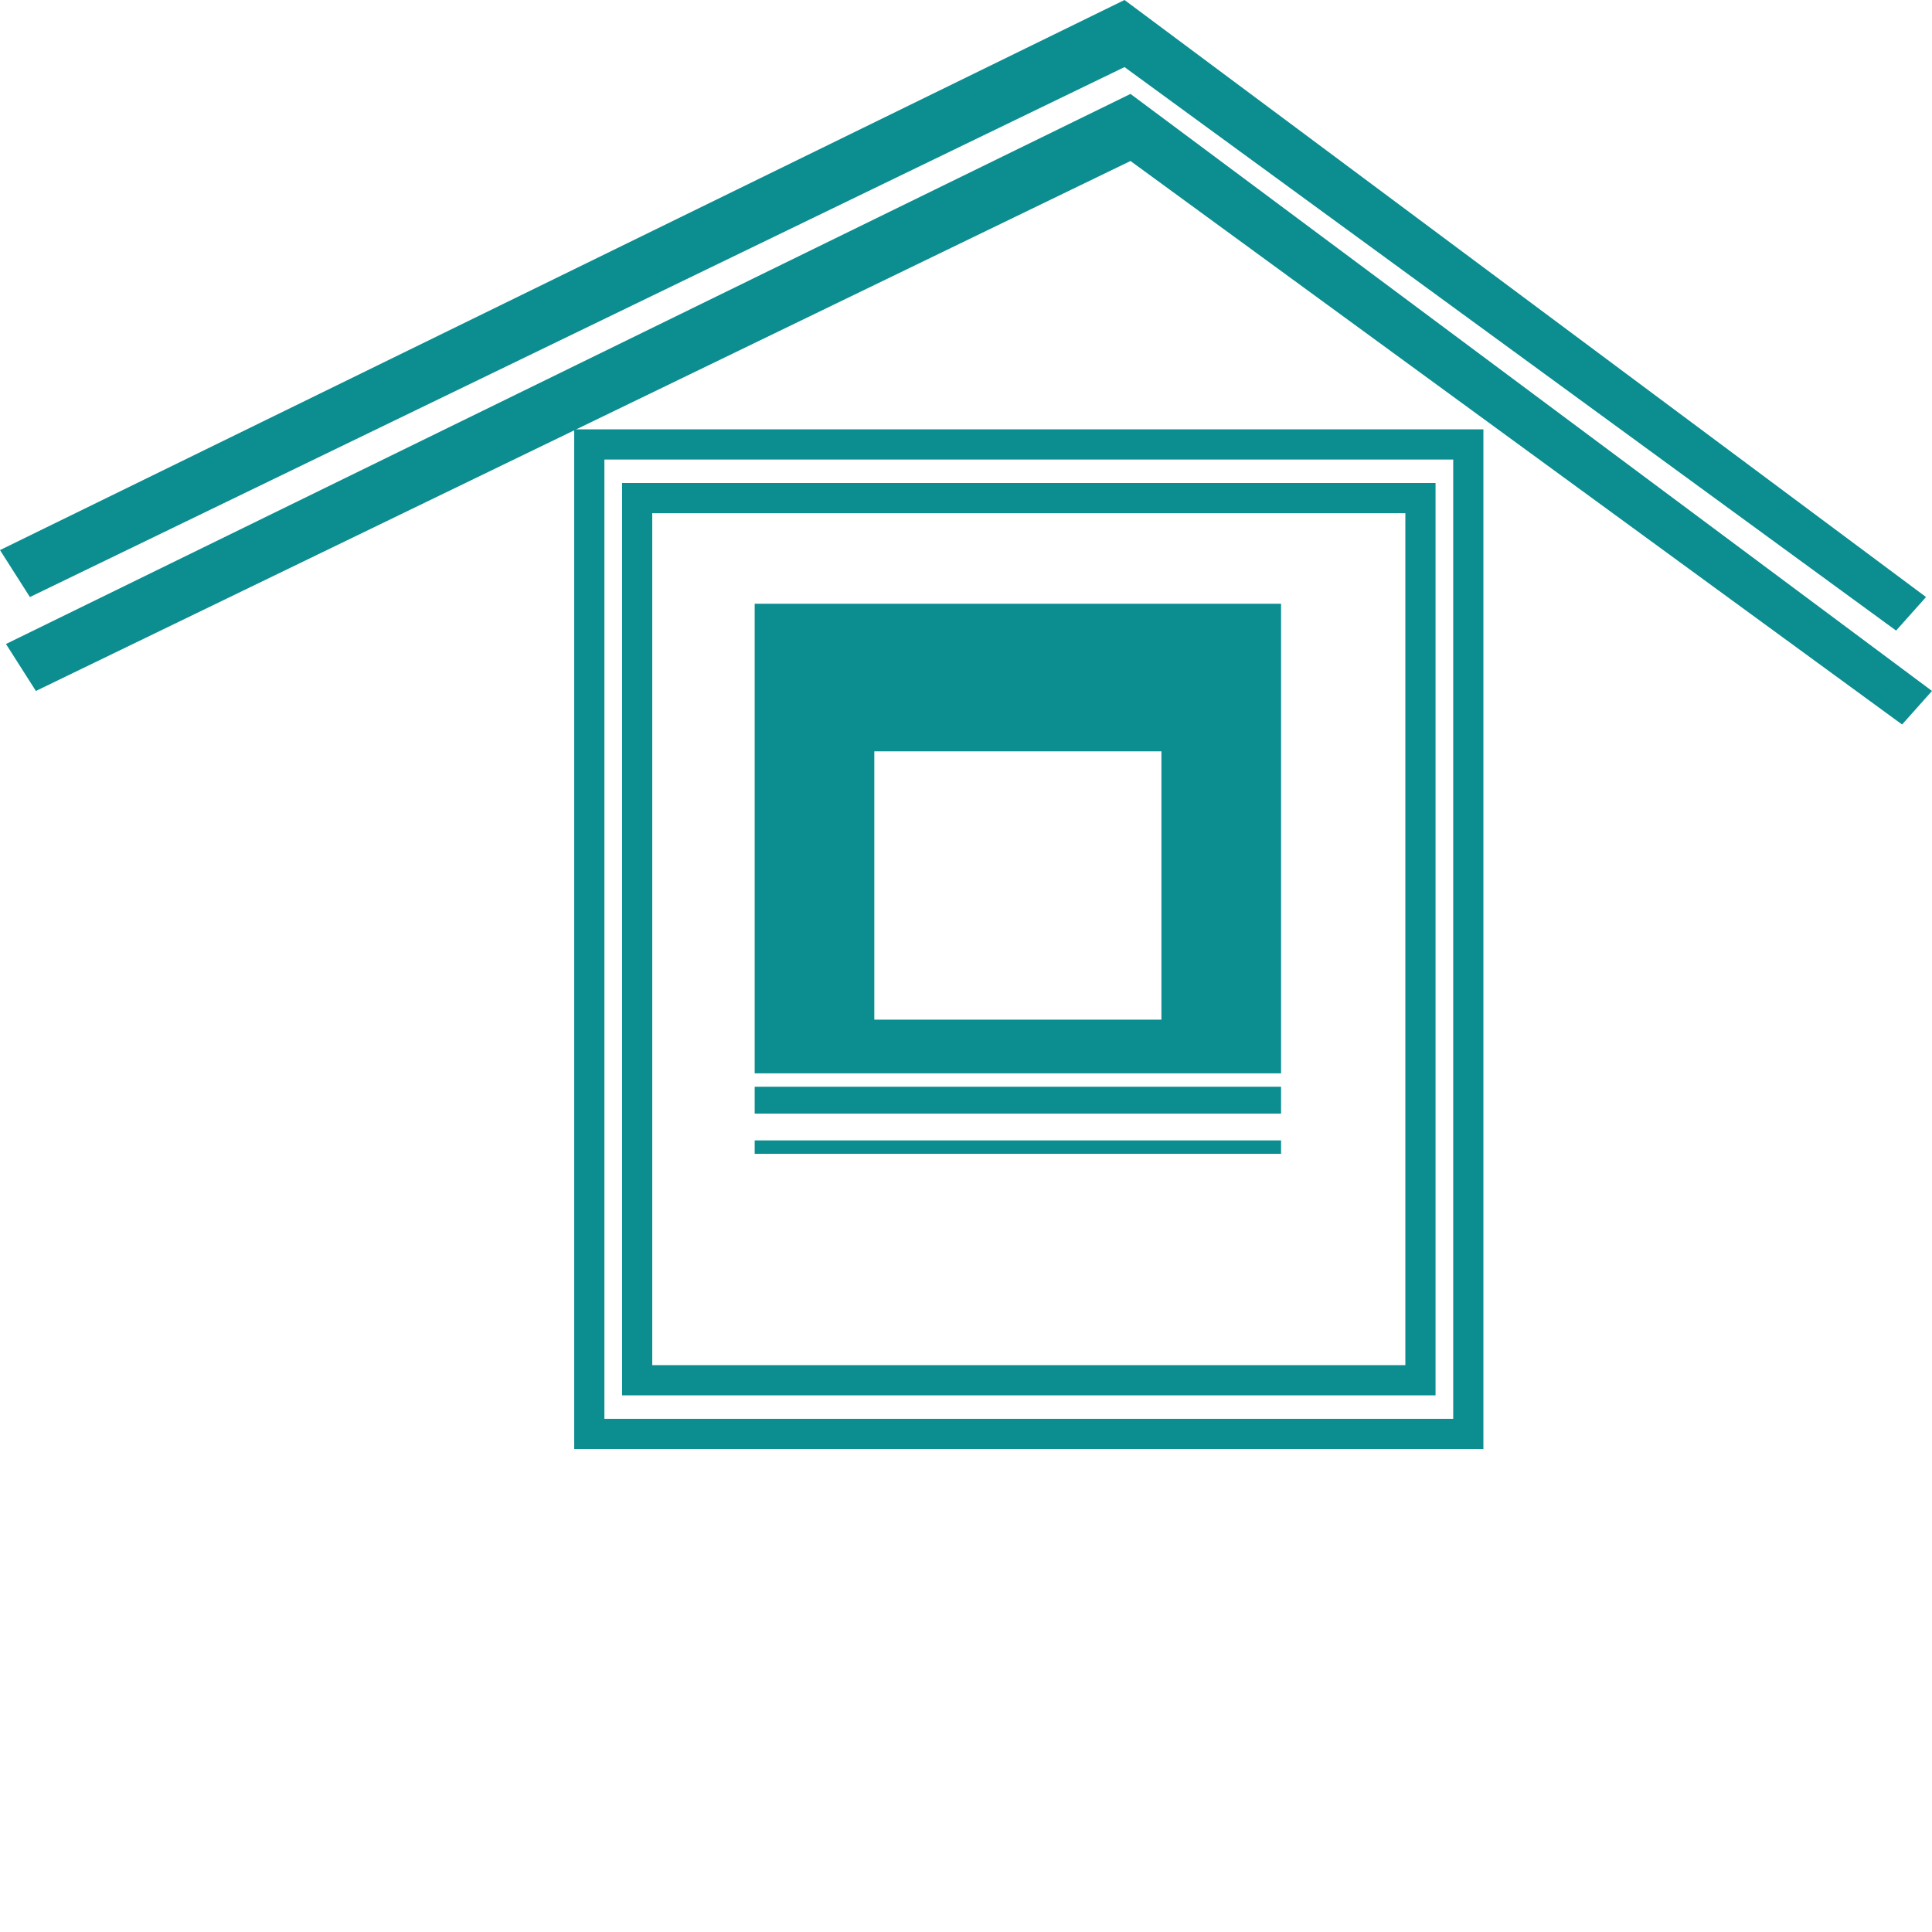
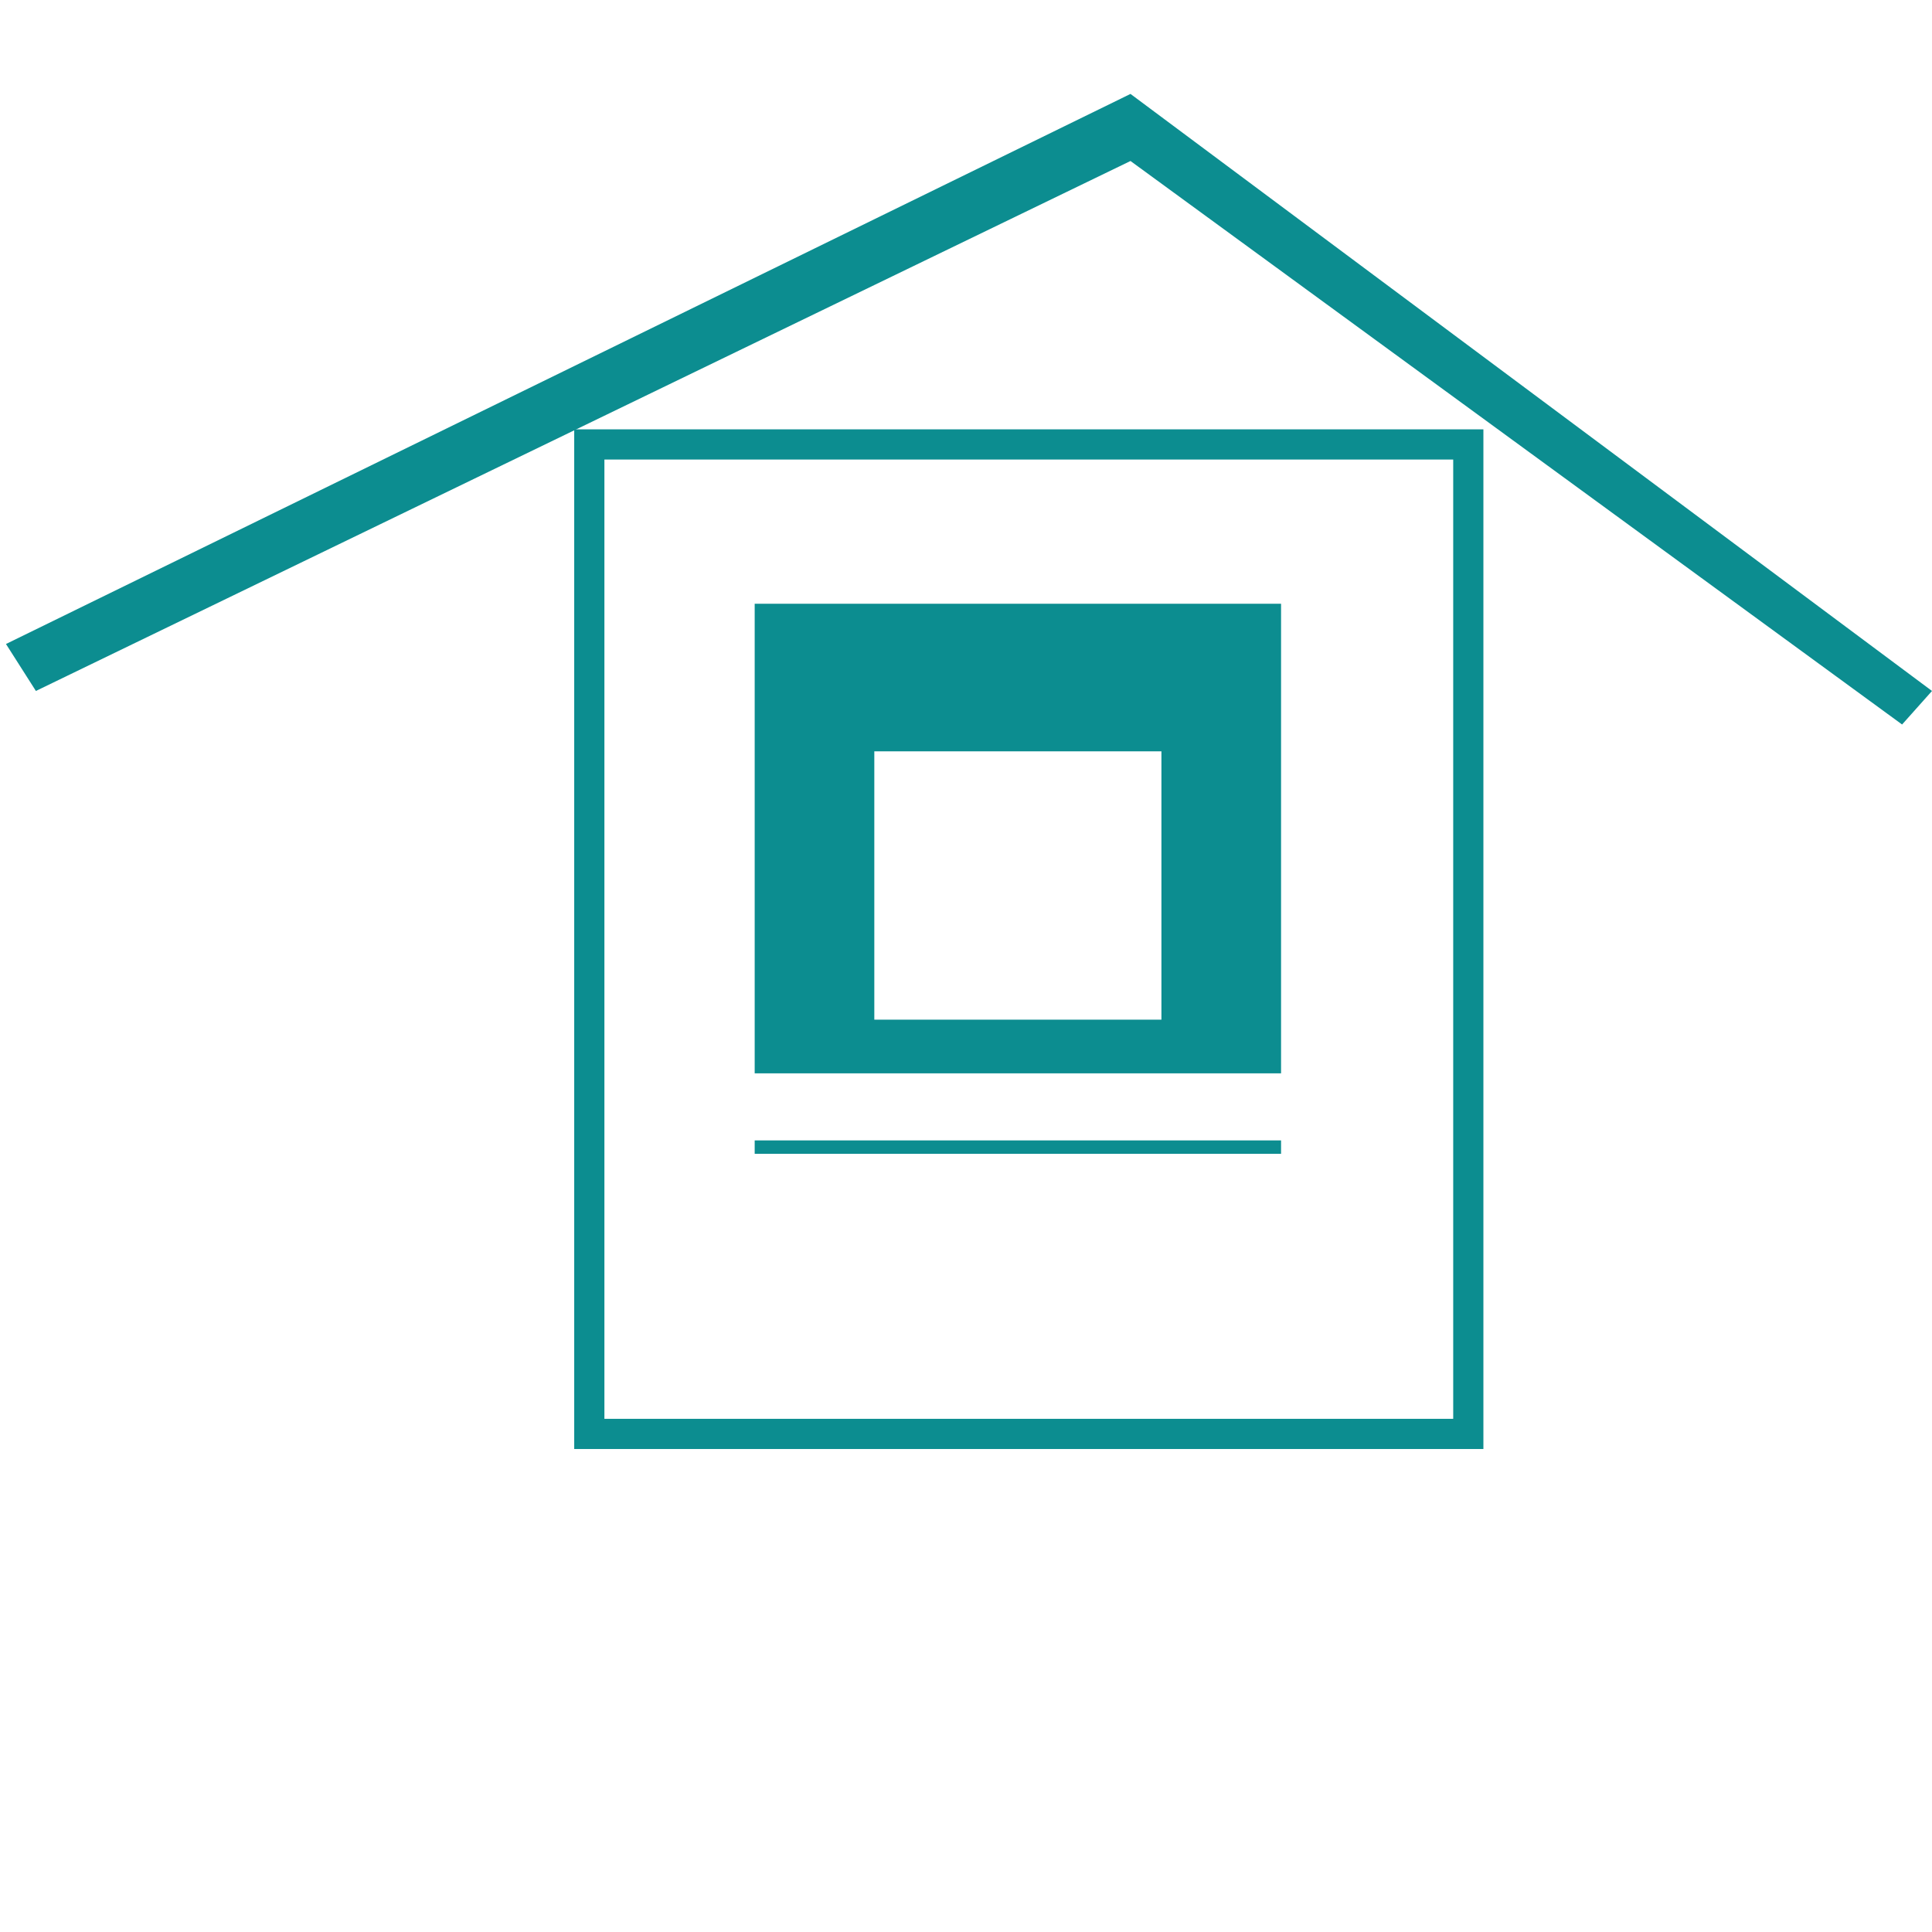
<svg xmlns="http://www.w3.org/2000/svg" width="192" height="192" viewBox="0 0 192 192" fill="none">
  <path d="M112.347 16L189.028 72L192 68.667L112.347 9.334L0.594 64L3.567 68.667L112.347 16Z" fill="#0C8D90" />
-   <path d="M111.752 6.667L188.433 62.667L191.406 59.333L111.752 0L0 54.667L2.972 59.333L111.752 6.667Z" fill="#0C8D90" />
  <rect x="58.565" y="44.168" width="87.353" height="98.333" stroke="#0C8D90" stroke-width="3" />
-   <rect x="63.32" y="49.5" width="77.842" height="87.667" stroke="#0C8D90" stroke-width="3" />
  <path fill-rule="evenodd" clip-rule="evenodd" d="M127.31 60H75V106.667H127.31V60ZM115.421 74.667H86.888V101.333H115.421V74.667Z" fill="#0C8D90" />
-   <rect x="75" y="108" width="52.31" height="2.667" fill="#0C8D90" />
  <rect x="75" y="113.332" width="52.31" height="1.333" fill="#0C8D90" />
</svg>